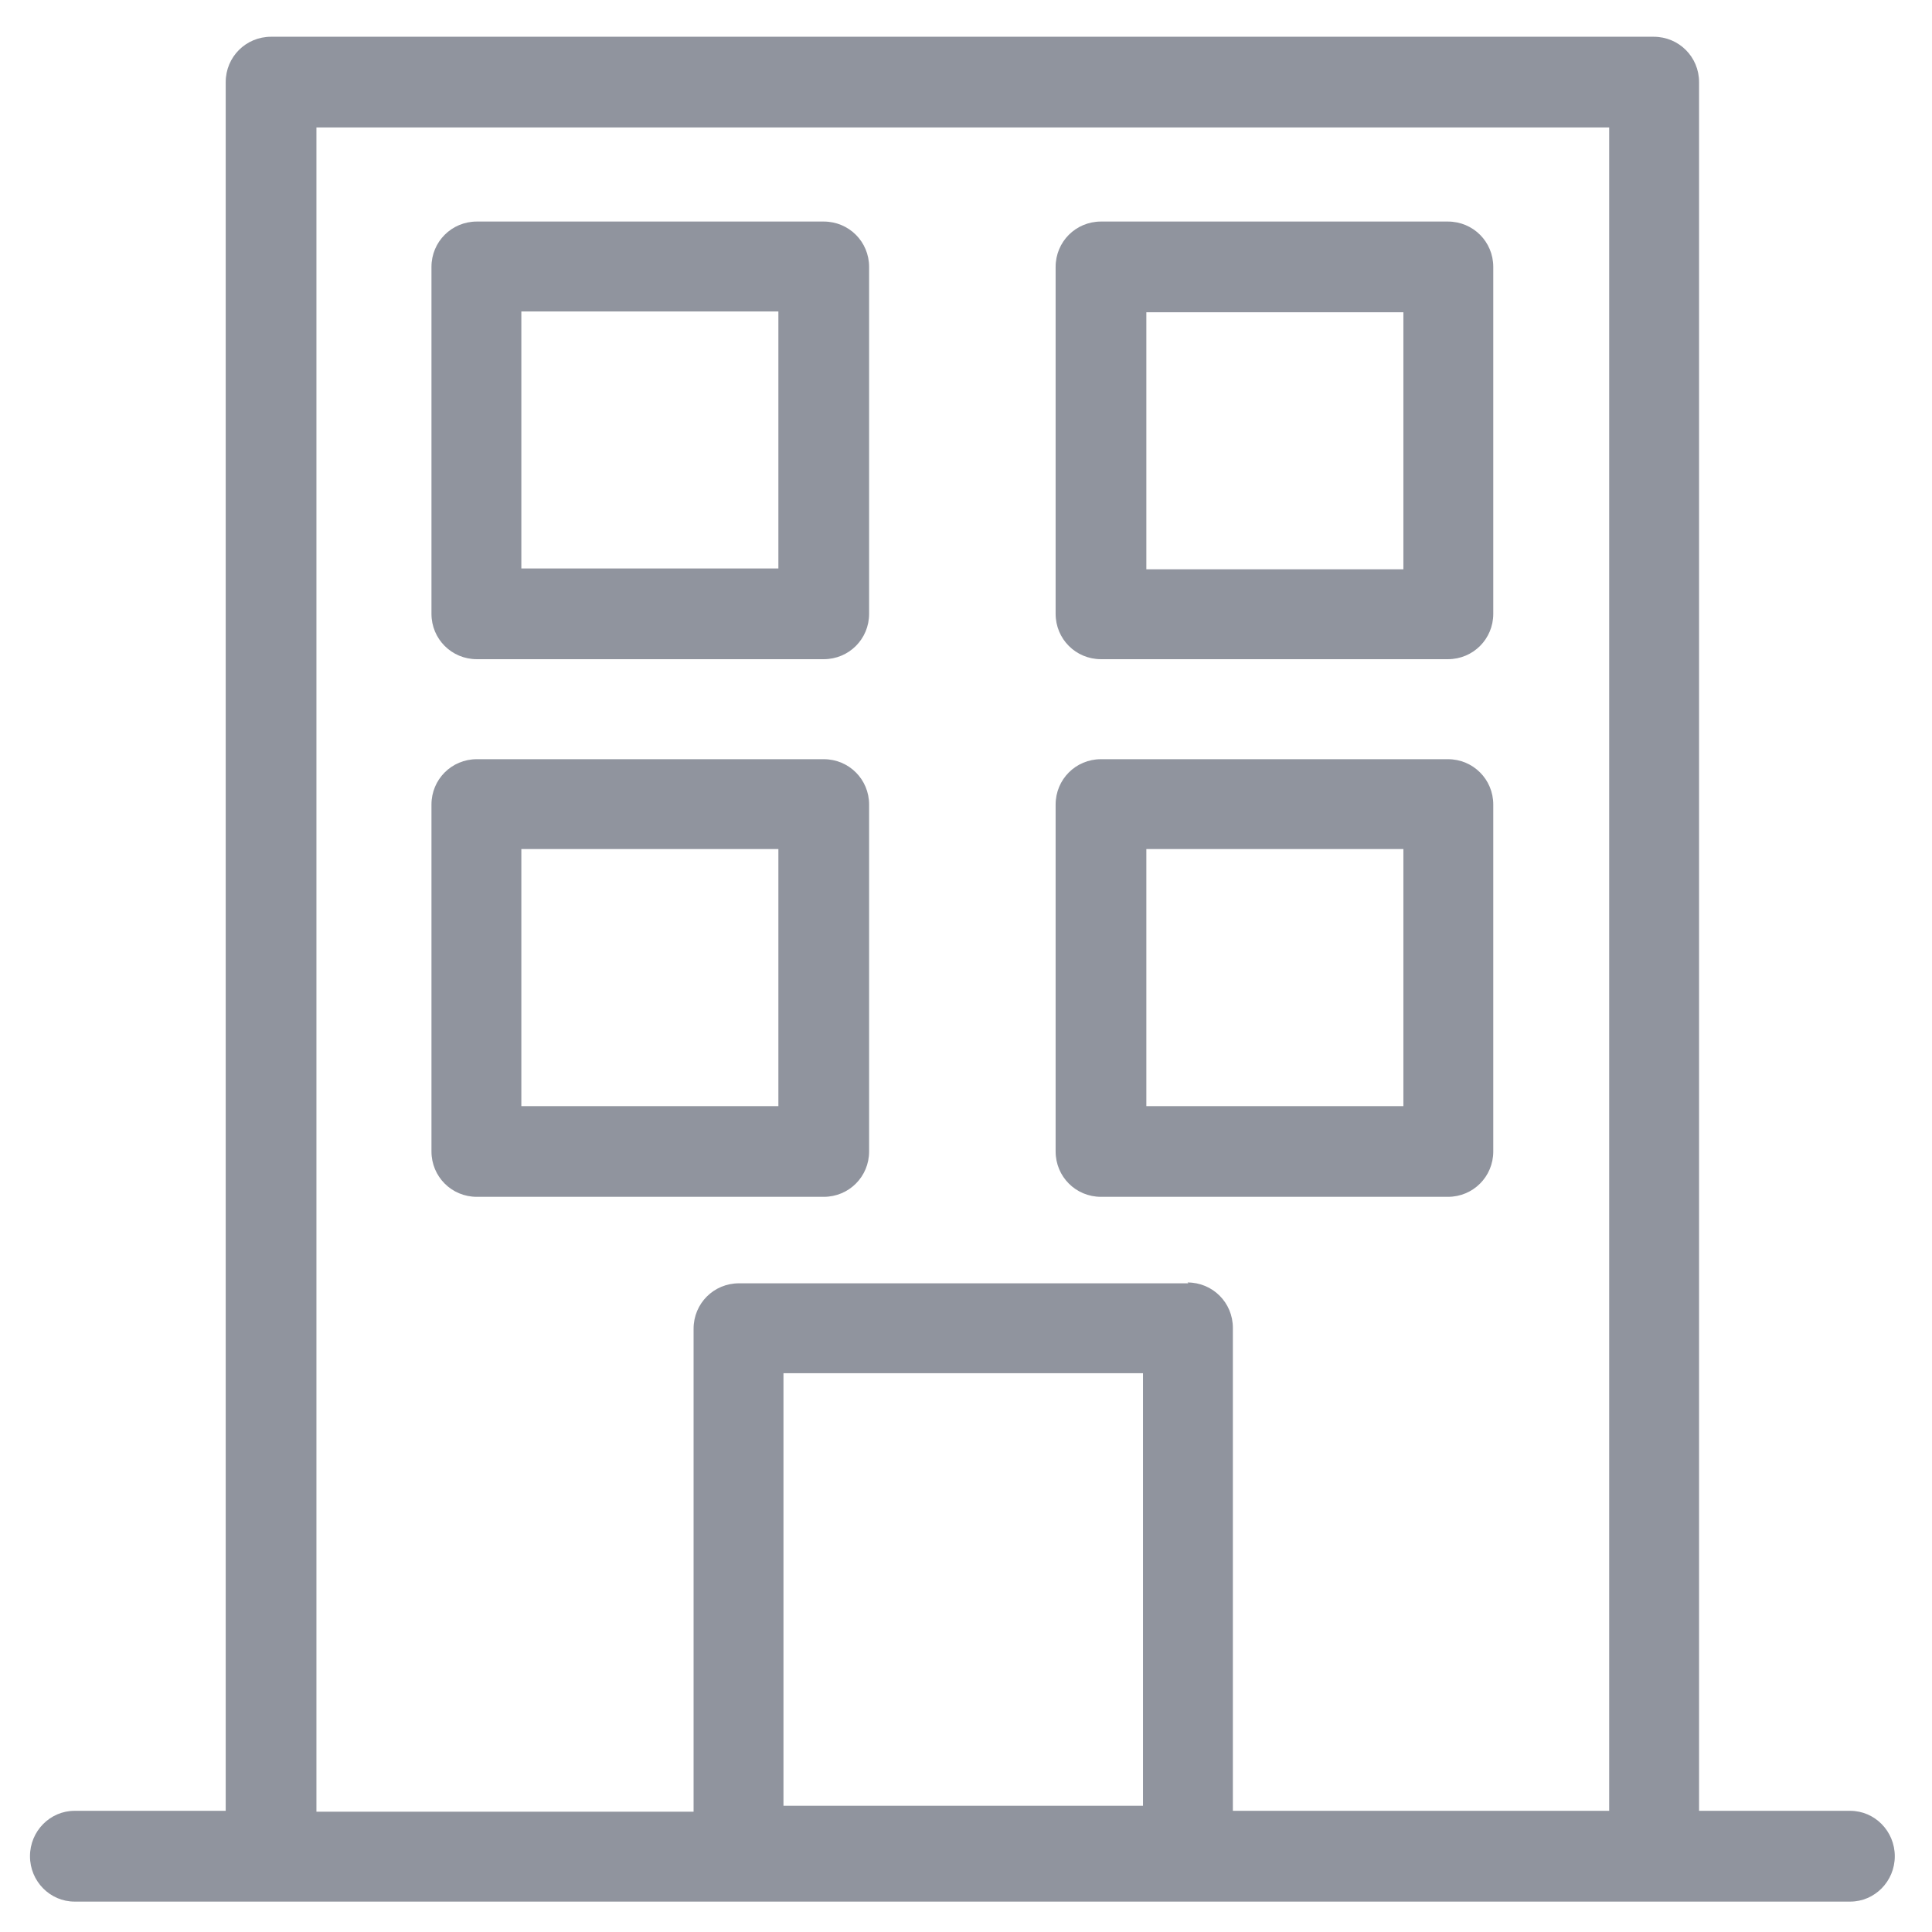
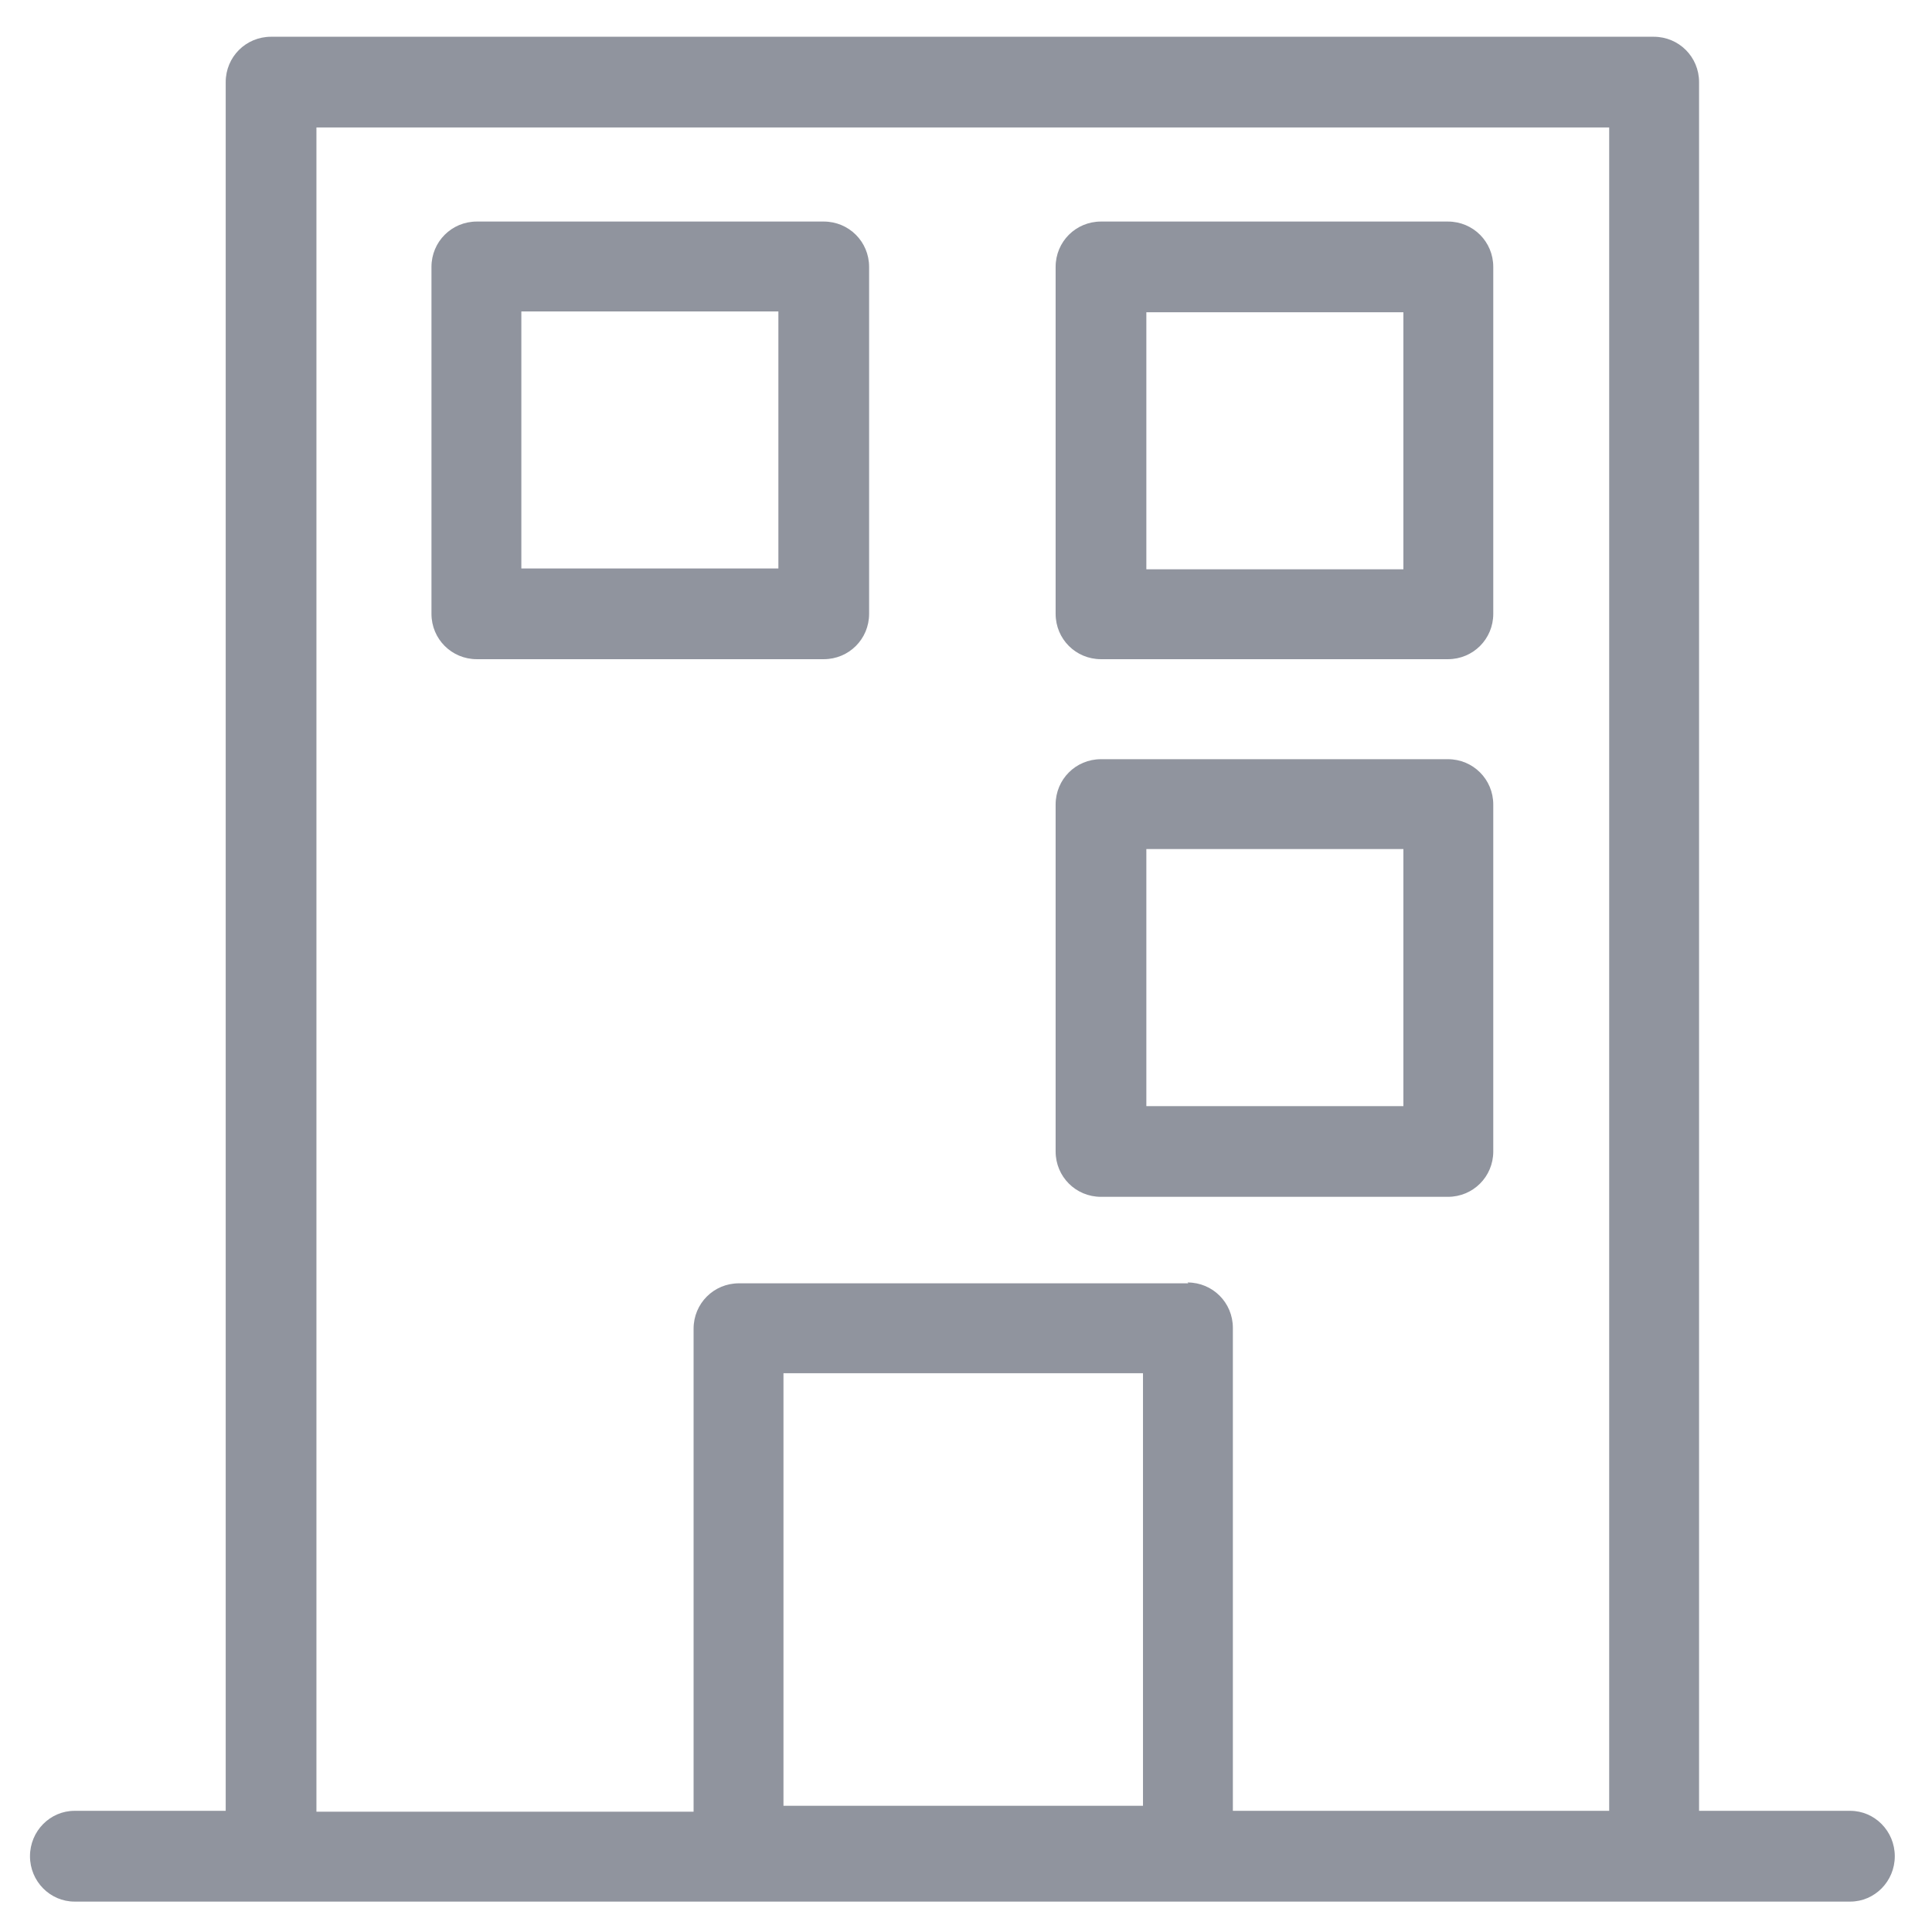
<svg xmlns="http://www.w3.org/2000/svg" width="46" height="46" viewBox="0 0 46 46" fill="none">
  <g id="Group">
-     <path id="Vector" d="M44.054 43.115H40.454V1.955C40.454 1.355 39.974 0.875 39.374 0.875H6.454C5.854 0.875 5.374 1.355 5.374 1.955V43.115H1.774C1.194 43.115 0.714 43.596 0.714 44.196C0.714 44.795 1.194 45.276 1.774 45.276H44.054C44.634 45.276 45.114 44.795 45.114 44.196C45.114 43.596 44.634 43.115 44.054 43.115ZM27.214 32.696V42.995H18.654V32.696H27.214ZM28.294 30.555H17.594C16.994 30.555 16.514 31.035 16.514 31.636V43.136H7.534V3.035H38.314V43.115H29.354V31.616C29.354 31.015 28.874 30.535 28.274 30.535L28.294 30.555Z" fill="#90949E" />
-     <path id="Vector_2" d="M19.613 18.076H11.353C10.753 18.076 10.273 18.556 10.273 19.156V27.416C10.273 28.016 10.753 28.496 11.353 28.496H19.613C20.213 28.496 20.693 28.016 20.693 27.416V19.156C20.693 18.556 20.213 18.076 19.613 18.076ZM18.533 20.216V26.336H12.413V20.216H18.533Z" fill="#90949E" />
+     <path id="Vector" d="M44.054 43.115H40.454V1.955C40.454 1.355 39.974 0.875 39.374 0.875H6.454C5.854 0.875 5.374 1.355 5.374 1.955V43.115H1.774C1.194 43.115 0.714 43.596 0.714 44.196C0.714 44.795 1.194 45.276 1.774 45.276H44.054C44.634 45.276 45.114 44.795 45.114 44.196C45.114 43.596 44.634 43.115 44.054 43.115ZM27.214 32.696V42.995H18.654V32.696H27.214ZM28.294 30.555H17.594C16.994 30.555 16.514 31.035 16.514 31.636V43.136H7.534V3.035H38.314V43.115H29.354V31.616C29.354 31.015 28.874 30.535 28.274 30.535Z" fill="#90949E" />
    <path id="Vector_3" d="M19.613 5.275H11.353C10.753 5.275 10.273 5.755 10.273 6.355V14.615C10.273 15.215 10.753 15.695 11.353 15.695H19.613C20.213 15.695 20.693 15.215 20.693 14.615V6.355C20.693 5.755 20.213 5.275 19.613 5.275ZM18.533 7.415V13.535H12.413V7.415H18.533Z" fill="#90949E" />
    <path id="Vector_4" d="M35.554 27.416V19.156C35.554 18.556 35.074 18.076 34.474 18.076H26.214C25.614 18.076 25.134 18.556 25.134 19.156V27.416C25.134 28.016 25.614 28.496 26.214 28.496H34.474C35.074 28.496 35.554 28.016 35.554 27.416ZM33.414 20.216V26.336H27.294V20.216H33.414Z" fill="#90949E" />
    <path id="Vector_5" d="M26.214 15.695H34.474C35.074 15.695 35.554 15.215 35.554 14.615V6.355C35.554 5.755 35.074 5.275 34.474 5.275H26.214C25.614 5.275 25.134 5.755 25.134 6.355V14.615C25.134 15.215 25.614 15.695 26.214 15.695ZM33.414 7.435V13.555H27.294V7.435H33.414Z" fill="#90949E" />
  </g>
</svg>